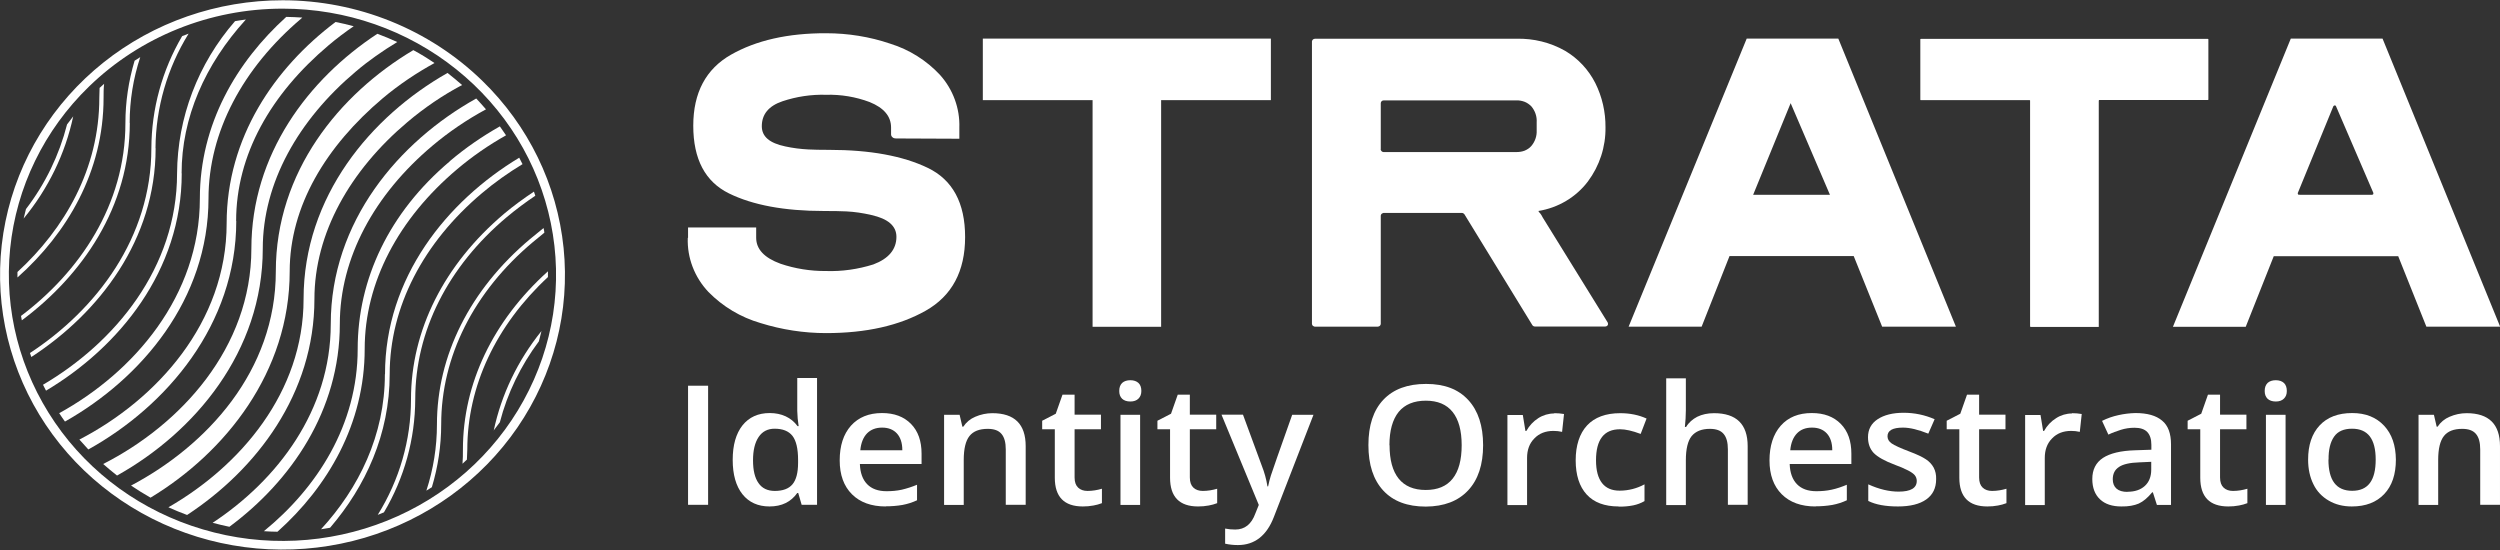
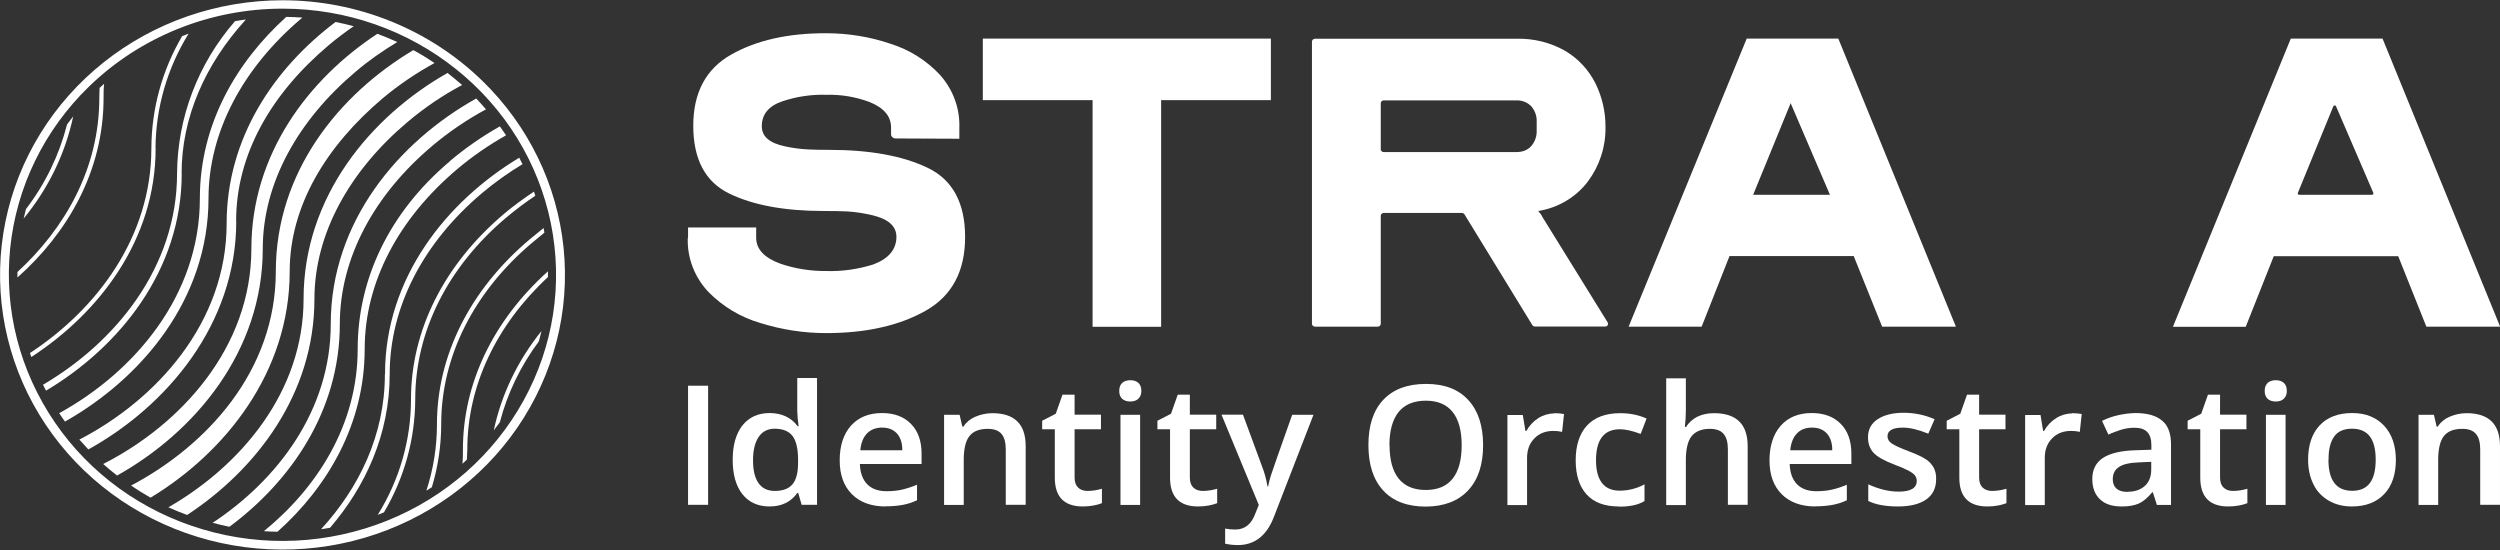
<svg xmlns="http://www.w3.org/2000/svg" width="300" height="66" viewBox="0 0 300 66" fill="none">
  <rect x="0" y="0" width="300" height="66" fill="#333333" stroke="none" />
  <g clip-path="url(#clip0_4494_5287)">
    <path d="M82.566 28.533V27.297H90.741V28.533C90.741 29.901 91.714 30.939 93.659 31.648C95.406 32.242 97.269 32.538 99.115 32.522C101.044 32.588 102.972 32.308 104.802 31.731C106.648 31.038 107.571 29.918 107.571 28.418C107.571 27.115 106.566 26.242 104.538 25.797C103.566 25.566 102.56 25.418 101.571 25.368C100.879 25.335 99.989 25.319 98.851 25.319C94.121 25.319 90.329 24.61 87.478 23.209C84.626 21.808 83.192 19.104 83.192 15.082C83.192 11.126 84.708 8.275 87.725 6.56C90.741 4.846 94.549 3.973 99.132 3.989C101.752 3.989 104.357 4.401 106.829 5.242C109.121 5.951 111.181 7.253 112.796 8.983C114.362 10.731 115.203 13.005 115.121 15.33V16.648L107.505 16.615C107.357 16.615 107.225 16.582 107.11 16.483C106.994 16.385 106.928 16.269 106.928 16.121V15.297C106.928 13.961 106.071 12.94 104.357 12.247C102.692 11.621 100.912 11.324 99.115 11.374C97.351 11.324 95.588 11.588 93.906 12.148C92.241 12.709 91.417 13.714 91.417 15.148C91.417 16.401 92.357 17.176 94.236 17.571C95.142 17.769 96.066 17.885 97.005 17.934C97.648 17.967 98.456 17.983 99.494 17.983C104.406 17.983 108.346 18.709 111.329 20.143C114.313 21.577 115.813 24.346 115.813 28.451C115.813 32.555 114.23 35.505 111.082 37.286C107.934 39.066 103.945 39.972 99.132 39.972C96.461 39.972 93.807 39.56 91.269 38.769C88.879 38.077 86.736 36.791 85.005 35.028C83.34 33.264 82.45 30.939 82.533 28.549L82.566 28.533Z" fill="white" />
-     <path d="M131.11 12.017H117.939V4.632H152.505V12.017H139.335V39.214H131.11V12.017Z" fill="white" />
+     <path d="M131.11 12.017H117.939V4.632H152.505V12.017H139.335V39.214H131.11V12.017" fill="white" />
    <path d="M165.675 17.885C165.675 17.885 165.675 17.967 165.708 18.017C165.725 18.066 165.758 18.099 165.774 18.132C165.807 18.165 165.84 18.181 165.89 18.214C165.939 18.231 165.972 18.247 166.022 18.247H181.978C182.307 18.247 182.653 18.198 182.95 18.082C183.263 17.951 183.543 17.769 183.758 17.522C184.203 16.994 184.434 16.335 184.401 15.659V14.687C184.45 13.995 184.219 13.302 183.758 12.758C183.527 12.527 183.247 12.33 182.95 12.214C182.637 12.099 182.307 12.033 181.978 12.049H166.038C165.939 12.049 165.857 12.082 165.791 12.148C165.725 12.214 165.692 12.297 165.692 12.396V17.918L165.675 17.885ZM157.434 38.885V4.995C157.434 4.995 157.434 4.912 157.467 4.863C157.483 4.813 157.516 4.78 157.549 4.747C157.582 4.714 157.615 4.698 157.664 4.681C157.714 4.665 157.747 4.648 157.796 4.648H181.978C184.022 4.599 186.049 5.093 187.813 6.099C189.379 7.022 190.631 8.374 191.439 9.973C192.263 11.621 192.675 13.45 192.659 15.28C192.692 17.621 191.95 19.896 190.549 21.775C189.115 23.67 186.972 24.94 184.598 25.319C184.664 25.434 184.747 25.533 184.846 25.632C184.945 25.764 185.027 25.896 185.093 26.044L192.906 38.67C192.906 38.67 192.956 38.753 192.956 38.802C192.956 38.852 192.956 38.885 192.956 38.934C192.956 38.983 192.923 39.017 192.906 39.049C192.873 39.082 192.84 39.115 192.807 39.132C192.758 39.165 192.692 39.181 192.626 39.181H184.186C184.186 39.181 184.071 39.181 184.005 39.132C183.956 39.099 183.906 39.066 183.873 39L175.73 25.714C175.73 25.714 175.648 25.615 175.598 25.599C175.549 25.566 175.483 25.549 175.417 25.549H166.054C166.054 25.549 165.956 25.549 165.923 25.582C165.89 25.615 165.84 25.632 165.807 25.648C165.774 25.681 165.741 25.714 165.725 25.764C165.708 25.813 165.692 25.846 165.692 25.896V38.852C165.692 38.852 165.692 38.934 165.659 38.983C165.642 39.033 165.609 39.066 165.576 39.099C165.543 39.132 165.511 39.148 165.461 39.165C165.412 39.181 165.379 39.198 165.329 39.198H157.796C157.796 39.198 157.697 39.198 157.664 39.165C157.615 39.148 157.582 39.115 157.549 39.099C157.516 39.066 157.483 39.033 157.467 38.983C157.45 38.95 157.434 38.901 157.434 38.852V38.885Z" fill="white" />
    <path d="M210.378 23.374H219.593L214.878 12.379L210.378 23.374ZM195.428 39.214L209.604 4.632H220.598L234.708 39.198H225.856L222.444 30.725H207.543L204.197 39.198H195.444L195.428 39.214Z" fill="white" />
-     <path d="M243.527 12.017H230.522C230.522 12.017 230.505 12.017 230.489 12.017C230.489 12.017 230.472 12.017 230.456 12C230.456 12 230.456 11.983 230.439 11.967C230.439 11.967 230.439 11.95 230.439 11.934V4.731C230.439 4.731 230.439 4.681 230.456 4.681C230.472 4.681 230.489 4.665 230.522 4.665H264.923C264.923 4.665 264.972 4.665 264.989 4.681C264.989 4.681 265.005 4.714 265.005 4.731V11.934C265.005 11.934 265.005 11.983 264.989 11.983C264.972 11.983 264.956 12 264.923 12H251.884V12.033C251.884 12.033 251.852 12.049 251.852 12.066C251.852 12.066 251.852 12.082 251.852 12.099V39.148C251.852 39.148 251.852 39.165 251.852 39.181C251.852 39.181 251.852 39.198 251.852 39.214C251.852 39.214 251.852 39.214 251.835 39.231C251.835 39.231 251.819 39.231 251.802 39.231H243.709C243.709 39.231 243.659 39.231 243.643 39.214C243.643 39.214 243.61 39.181 243.61 39.165V12.099C243.61 12.099 243.61 12.082 243.61 12.066C243.61 12.066 243.61 12.049 243.593 12.033C243.593 12.033 243.593 12.033 243.56 12.017H243.527Z" fill="white" />
    <path d="M275.95 23.374H284.653C284.653 23.374 284.735 23.357 284.768 23.324C284.768 23.324 284.801 23.291 284.801 23.275C284.801 23.258 284.801 23.242 284.801 23.209C284.801 23.192 284.801 23.159 284.801 23.143L280.318 12.742C280.318 12.742 280.301 12.709 280.285 12.692C280.285 12.692 280.252 12.659 280.235 12.659C280.219 12.659 280.186 12.659 280.17 12.659C280.153 12.659 280.12 12.659 280.104 12.659C280.071 12.676 280.038 12.709 280.005 12.742L275.735 23.159C275.735 23.159 275.735 23.209 275.735 23.225C275.735 23.242 275.735 23.275 275.752 23.291C275.752 23.308 275.768 23.324 275.785 23.341C275.801 23.341 275.818 23.374 275.851 23.374C275.884 23.374 275.917 23.374 275.95 23.357V23.374ZM260.752 39.214L274.895 4.632H285.906L300.016 39.198H291.164L287.785 30.742H272.851L269.488 39.214H260.768H260.752Z" fill="white" />
    <path d="M82.566 60.577V46.286H84.973V60.577H82.566Z" fill="white" />
    <path d="M92.341 60.775C90.957 60.775 89.869 60.28 89.094 59.308C88.319 58.335 87.924 56.95 87.924 55.187C87.924 53.407 88.319 52.038 89.094 51.049C89.885 50.06 90.973 49.566 92.374 49.566C93.775 49.566 94.946 50.093 95.704 51.132H95.836C95.737 50.522 95.688 49.912 95.671 49.302V45.363H98.045V60.577H96.199L95.787 59.159H95.671C94.913 60.231 93.808 60.775 92.341 60.775ZM92.968 58.912C93.94 58.912 94.649 58.648 95.094 58.121C95.539 57.593 95.77 56.736 95.77 55.533V55.203C95.77 53.835 95.539 52.879 95.094 52.302C94.633 51.725 93.924 51.445 92.951 51.445C92.127 51.445 91.484 51.775 91.039 52.434C90.594 53.093 90.363 54.017 90.363 55.236C90.363 56.44 90.578 57.346 91.023 57.972C91.451 58.599 92.111 58.912 92.984 58.912H92.968Z" fill="white" />
    <path d="M106.286 60.775C104.555 60.775 103.203 60.28 102.231 59.308C101.258 58.335 100.764 56.983 100.764 55.253C100.764 53.489 101.209 52.104 102.115 51.082C103.022 50.077 104.258 49.566 105.841 49.566C107.308 49.566 108.461 49.995 109.319 50.868C110.176 51.742 110.588 52.929 110.588 54.445V55.681H103.187C103.22 56.736 103.516 57.544 104.06 58.104C104.604 58.665 105.379 58.945 106.385 58.945C106.994 58.945 107.621 58.896 108.214 58.764C108.841 58.615 109.45 58.418 110.044 58.17V60.033C109.483 60.297 108.907 60.478 108.297 60.593C107.637 60.709 106.945 60.758 106.269 60.758L106.286 60.775ZM105.857 51.313C105.099 51.313 104.505 51.544 104.044 52.005C103.599 52.467 103.319 53.143 103.236 54.033H108.28C108.28 53.143 108.049 52.467 107.621 52.005C107.192 51.544 106.599 51.313 105.857 51.313Z" fill="white" />
    <path d="M123.066 60.577H120.692V53.934C120.692 53.093 120.527 52.483 120.181 52.071C119.835 51.659 119.291 51.462 118.533 51.462C117.527 51.462 116.802 51.742 116.34 52.319C115.879 52.896 115.648 53.852 115.648 55.203V60.593H113.291V49.78H115.154L115.483 51.198H115.599C115.945 50.67 116.439 50.258 117.033 50.011C117.676 49.731 118.384 49.582 119.077 49.582C121.747 49.582 123.082 50.901 123.082 53.538V60.577H123.066Z" fill="white" />
    <path d="M130.5 58.912C131.094 58.912 131.67 58.813 132.231 58.648V60.379C131.901 60.511 131.572 60.593 131.225 60.659C130.797 60.742 130.368 60.775 129.94 60.775C127.698 60.775 126.577 59.621 126.577 57.33V51.511H125.061V50.489L126.692 49.648L127.5 47.357H128.951V49.764H132.115V51.511H128.951V57.297C128.951 57.857 129.099 58.253 129.379 58.517C129.659 58.78 130.039 58.912 130.5 58.912Z" fill="white" />
    <path d="M134.309 46.912C134.309 46.5 134.424 46.187 134.655 45.956C134.886 45.742 135.215 45.626 135.644 45.626C136.056 45.626 136.386 45.742 136.616 45.956C136.847 46.17 136.962 46.5 136.962 46.912C136.962 47.308 136.847 47.604 136.616 47.835C136.386 48.066 136.056 48.181 135.644 48.181C135.215 48.181 134.886 48.066 134.655 47.852C134.424 47.621 134.309 47.324 134.309 46.929V46.912ZM136.814 60.593H134.457V49.78H136.814V60.593Z" fill="white" />
    <path d="M144.33 58.912C144.924 58.912 145.501 58.813 146.061 58.648V60.379C145.731 60.511 145.402 60.593 145.055 60.659C144.627 60.742 144.198 60.775 143.77 60.775C141.528 60.775 140.407 59.621 140.407 57.33V51.511H138.891V50.489L140.522 49.648L141.33 47.357H142.781V49.764H145.946V51.511H142.781V57.297C142.781 57.857 142.929 58.253 143.209 58.517C143.49 58.78 143.869 58.912 144.33 58.912Z" fill="white" />
    <path d="M146.588 49.764H149.159L151.418 55.896C151.731 56.687 151.962 57.511 152.093 58.368H152.176C152.258 57.923 152.374 57.495 152.505 57.066C152.67 56.555 153.511 54.132 155.06 49.78H157.615L152.868 62.028C152.011 64.269 150.56 65.407 148.549 65.407C148.038 65.407 147.527 65.357 147.016 65.242V63.429C147.412 63.511 147.824 63.544 148.236 63.544C149.374 63.544 150.181 62.901 150.643 61.615L151.055 60.593L146.588 49.78V49.764Z" fill="white" />
    <path d="M177.973 53.423C177.973 55.747 177.379 57.56 176.176 58.846C174.973 60.132 173.291 60.775 171.099 60.791C168.874 60.791 167.176 60.148 165.989 58.863C164.802 57.577 164.209 55.764 164.209 53.407C164.209 51.049 164.802 49.236 166.006 47.967C167.209 46.698 168.907 46.071 171.132 46.071C173.357 46.071 175.006 46.714 176.192 48C177.379 49.286 177.973 51.099 177.973 53.423ZM166.747 53.423C166.747 55.187 167.11 56.522 167.835 57.429C168.561 58.335 169.649 58.797 171.083 58.797C172.517 58.797 173.588 58.352 174.313 57.445C175.039 56.538 175.401 55.203 175.401 53.423C175.401 51.676 175.039 50.341 174.313 49.434C173.588 48.528 172.517 48.082 171.099 48.082C169.682 48.082 168.577 48.528 167.835 49.434C167.11 50.341 166.731 51.676 166.731 53.423H166.747Z" fill="white" />
    <path d="M186.512 49.582C186.907 49.582 187.303 49.615 187.682 49.681L187.451 51.824C187.105 51.742 186.759 51.709 186.413 51.709C185.473 51.709 184.698 52.005 184.121 52.615C183.528 53.209 183.248 54 183.248 54.956V60.61H180.891V49.797H182.737L183.05 51.709H183.165C183.512 51.082 184.006 50.555 184.599 50.176C185.16 49.813 185.836 49.615 186.512 49.615V49.582Z" fill="white" />
    <path d="M194.241 60.775C192.56 60.775 191.274 60.297 190.401 59.341C189.527 58.385 189.082 57.017 189.082 55.236C189.082 53.456 189.544 52.022 190.45 51.049C191.357 50.077 192.692 49.582 194.423 49.582C195.593 49.582 196.648 49.797 197.588 50.225L196.879 52.071C195.873 51.692 195.049 51.511 194.406 51.511C192.478 51.511 191.522 52.747 191.522 55.236C191.522 56.456 191.769 57.363 192.247 57.972C192.725 58.582 193.434 58.879 194.357 58.879C195.412 58.879 196.434 58.615 197.34 58.121V60.132C196.912 60.379 196.467 60.544 195.989 60.643C195.412 60.758 194.818 60.808 194.241 60.791V60.775Z" fill="white" />
    <path d="M209.72 60.577H207.346V53.934C207.346 53.093 207.182 52.483 206.835 52.071C206.489 51.659 205.945 51.462 205.187 51.462C204.198 51.462 203.473 51.758 202.995 52.335C202.533 52.912 202.302 53.885 202.302 55.236V60.61H199.945V45.396H202.302V49.253C202.302 49.912 202.253 50.571 202.187 51.231H202.335C202.649 50.703 203.127 50.291 203.671 50.011C204.248 49.731 204.907 49.582 205.682 49.582C208.368 49.582 209.72 50.901 209.72 53.538V60.577Z" fill="white" />
    <path d="M217.862 60.775C216.131 60.775 214.779 60.28 213.807 59.308C212.834 58.335 212.34 56.983 212.34 55.253C212.34 53.522 212.785 52.104 213.691 51.082C214.598 50.06 215.834 49.566 217.417 49.566C218.884 49.566 220.038 49.995 220.895 50.868C221.752 51.742 222.164 52.929 222.164 54.445V55.681H214.763C214.796 56.736 215.093 57.544 215.637 58.104C216.181 58.665 216.955 58.945 217.961 58.945C218.571 58.945 219.197 58.896 219.79 58.764C220.417 58.632 221.027 58.418 221.62 58.17V60.033C221.06 60.297 220.483 60.478 219.873 60.593C219.197 60.709 218.521 60.758 217.845 60.758L217.862 60.775ZM217.433 51.313C216.675 51.313 216.082 51.544 215.637 52.005C215.191 52.467 214.911 53.143 214.829 54.033H219.873C219.873 53.143 219.642 52.467 219.213 52.005C218.785 51.544 218.191 51.313 217.45 51.313H217.433Z" fill="white" />
    <path d="M232.336 57.511C232.336 58.566 231.94 59.374 231.149 59.934C230.358 60.495 229.221 60.775 227.754 60.775C226.27 60.775 225.083 60.56 224.193 60.115V58.121C225.495 58.714 226.715 58.995 227.836 58.995C229.287 58.995 230.012 58.566 230.012 57.709C230.012 57.462 229.929 57.214 229.765 57.017C229.6 56.835 229.336 56.637 228.973 56.456C228.479 56.209 227.968 55.978 227.44 55.797C226.155 55.319 225.297 54.824 224.836 54.346C224.391 53.868 224.16 53.242 224.16 52.467C224.16 51.544 224.539 50.819 225.314 50.308C226.089 49.797 227.127 49.533 228.446 49.533C229.732 49.533 231.001 49.797 232.155 50.308L231.396 52.038C230.193 51.56 229.188 51.313 228.363 51.313C227.111 51.313 226.501 51.659 226.501 52.352C226.501 52.698 226.666 52.978 226.995 53.209C227.325 53.44 228.034 53.769 229.122 54.181C230.045 54.528 230.704 54.841 231.116 55.121C231.495 55.368 231.825 55.714 232.039 56.11C232.254 56.522 232.352 56.983 232.336 57.462V57.511Z" fill="white" />
    <path d="M239.043 58.912C239.636 58.912 240.213 58.813 240.774 58.648V60.379C240.444 60.511 240.115 60.593 239.768 60.659C239.34 60.742 238.911 60.775 238.483 60.775C236.241 60.775 235.12 59.621 235.12 57.33V51.511H233.604V50.489L235.235 49.648L236.043 47.357H237.494V49.764H240.658V51.511H237.494V57.297C237.494 57.857 237.642 58.253 237.922 58.517C238.202 58.78 238.582 58.912 239.043 58.912Z" fill="white" />
    <path d="M248.637 49.582C249.032 49.582 249.428 49.615 249.807 49.681L249.576 51.824C249.23 51.742 248.884 51.709 248.538 51.709C247.598 51.709 246.823 52.005 246.246 52.615C245.653 53.209 245.373 54 245.373 54.956V60.61H243.016V49.797H244.862L245.175 51.709H245.29C245.637 51.082 246.131 50.555 246.741 50.176C247.301 49.813 247.977 49.615 248.653 49.615L248.637 49.582Z" fill="white" />
    <path d="M258.823 60.577L258.345 59.077H258.263C257.719 59.736 257.192 60.181 256.648 60.429C256.104 60.659 255.411 60.791 254.554 60.775C253.466 60.775 252.609 60.495 251.999 59.918C251.389 59.341 251.076 58.533 251.076 57.478C251.076 56.357 251.505 55.517 252.345 54.956C253.203 54.396 254.488 54.082 256.235 54.033L258.164 53.967V53.39C258.164 52.698 257.999 52.187 257.67 51.841C257.34 51.495 256.829 51.33 256.137 51.33C255.576 51.33 255.032 51.412 254.505 51.577C253.994 51.742 253.483 51.923 253.005 52.154L252.246 50.505C252.873 50.192 253.532 49.962 254.225 49.813C254.884 49.665 255.576 49.582 256.252 49.566C257.67 49.566 258.725 49.863 259.45 50.472C260.175 51.066 260.521 52.022 260.521 53.308V60.593H258.84L258.823 60.577ZM255.312 59.011C256.17 59.011 256.862 58.78 257.373 58.319C257.884 57.857 258.148 57.198 258.148 56.357V55.418L256.714 55.483C255.609 55.517 254.785 55.698 254.29 56.028C253.779 56.357 253.532 56.852 253.532 57.511C253.532 57.989 253.681 58.368 253.977 58.632C254.274 58.896 254.719 59.028 255.296 59.028L255.312 59.011Z" fill="white" />
    <path d="M267.955 58.912C268.549 58.912 269.126 58.813 269.686 58.648V60.379C269.356 60.511 269.027 60.593 268.68 60.659C268.252 60.742 267.823 60.775 267.395 60.775C265.153 60.775 264.032 59.621 264.032 57.33V51.511H262.516V50.489L264.148 49.648L264.955 47.357H266.406V49.764H269.571V51.511H266.406V57.297C266.406 57.857 266.554 58.253 266.834 58.517C267.115 58.78 267.494 58.912 267.955 58.912Z" fill="white" />
    <path d="M271.764 46.912C271.764 46.5 271.879 46.187 272.11 45.956C272.341 45.742 272.67 45.626 273.099 45.626C273.511 45.626 273.841 45.742 274.071 45.956C274.302 46.17 274.418 46.5 274.418 46.912C274.418 47.324 274.302 47.604 274.071 47.835C273.841 48.066 273.511 48.181 273.099 48.181C272.67 48.181 272.341 48.066 272.11 47.852C271.879 47.621 271.764 47.324 271.764 46.929V46.912ZM274.269 60.593H271.912V49.78H274.269V60.593Z" fill="white" />
    <path d="M287.506 55.154C287.506 56.918 287.044 58.302 286.105 59.291C285.165 60.28 283.879 60.775 282.214 60.775C281.176 60.775 280.253 60.544 279.462 60.082C278.654 59.621 278.011 58.945 277.616 58.121C277.187 57.264 276.973 56.275 276.973 55.154C276.973 53.407 277.434 52.038 278.357 51.049C279.28 50.06 280.583 49.566 282.264 49.566C283.879 49.566 285.148 50.077 286.088 51.082C287.028 52.088 287.489 53.44 287.506 55.154ZM279.412 55.154C279.412 57.643 280.352 58.896 282.264 58.896C284.176 58.896 285.083 57.643 285.083 55.154C285.083 52.665 284.143 51.445 282.247 51.445C281.258 51.445 280.533 51.758 280.088 52.401C279.643 53.044 279.412 53.95 279.429 55.154H279.412Z" fill="white" />
    <path d="M299.999 60.577H297.626V53.934C297.626 53.093 297.461 52.483 297.115 52.071C296.769 51.659 296.225 51.462 295.466 51.462C294.461 51.462 293.736 51.742 293.274 52.319C292.813 52.896 292.582 53.852 292.582 55.203V60.593H290.225V49.78H292.071L292.4 51.198H292.516C292.862 50.67 293.356 50.258 293.95 50.011C294.593 49.731 295.285 49.582 295.994 49.582C298.664 49.582 299.999 50.901 299.999 53.538V60.577Z" fill="white" />
    <path d="M33.922 0.033C26.076 0.033 18.461 2.67 12.395 7.516C6.346 12.346 2.192 19.071 0.659 26.555C-0.874 34.038 0.313 41.802 4.005 48.528C7.697 55.253 13.681 60.528 20.933 63.445C28.186 66.363 36.247 66.742 43.747 64.533C51.247 62.324 57.741 57.643 62.093 51.297C66.445 44.95 68.406 37.335 67.631 29.753C66.857 22.154 63.411 15.066 57.857 9.676C51.51 3.511 42.889 0.033 33.922 0.033ZM33.922 1.038C41.521 1.038 48.873 3.61 54.741 8.308C60.609 13.005 64.615 19.517 66.098 26.769C67.582 34.022 66.428 41.538 62.835 48.049C59.258 54.56 53.456 59.67 46.434 62.489C39.411 65.308 31.615 65.687 24.346 63.528C17.076 61.385 10.796 56.852 6.593 50.703C2.373 44.538 0.477 37.17 1.219 29.819C1.961 22.467 5.307 15.593 10.681 10.385C16.846 4.401 25.203 1.038 33.922 1.038Z" fill="white" />
    <path d="M59.225 51.676C59.488 51.346 59.736 51 59.983 50.67C60.889 47.176 62.488 43.879 64.664 40.962C64.78 40.549 64.879 40.137 64.977 39.725C62.142 43.236 60.164 47.324 59.241 51.692L59.225 51.676Z" fill="white" />
    <path d="M65.736 32.571C59.143 38.522 55.55 46.055 55.55 53.95C55.55 54.511 55.55 55.088 55.5 55.648L56.028 55.154C56.028 54.758 56.077 54.346 56.077 53.95C56.077 46.352 59.505 39.049 65.753 33.247V32.571H65.736Z" fill="white" />
    <path d="M63.593 28.698C56.389 34.764 52.433 42.676 52.433 50.934C52.433 53.637 52.005 56.308 51.164 58.879L51.823 58.467C52.565 56.011 52.944 53.472 52.944 50.918C52.944 42.791 56.851 35.011 63.939 29.06C64.384 28.681 64.862 28.319 65.323 27.923C65.307 27.725 65.274 27.544 65.225 27.363C64.664 27.841 64.12 28.253 63.593 28.698Z" fill="white" />
    <path d="M60.478 25.665C53.292 31.747 49.319 39.643 49.319 47.918C49.319 52.813 47.934 57.593 45.33 61.78C45.577 61.681 45.825 61.599 46.072 61.483C48.528 57.346 49.814 52.665 49.83 47.901C49.83 39.775 53.737 31.994 60.825 26.044C61.913 25.137 63.05 24.28 64.237 23.489C64.187 23.324 64.121 23.159 64.072 22.994C62.836 23.819 61.632 24.692 60.495 25.648L60.478 25.665Z" fill="white" />
    <path d="M46.186 44.901C46.186 52.236 43.054 58.582 38.522 63.511C38.884 63.462 39.247 63.396 39.609 63.33C43.862 58.368 46.763 52.104 46.763 44.901C46.763 36.824 50.802 29.11 57.84 23.176C59.357 21.89 60.989 20.736 62.703 19.698C62.571 19.434 62.439 19.187 62.307 18.923C53.637 24.148 46.203 33.297 46.203 44.901H46.186Z" fill="white" />
    <path d="M53.983 19.352C46.697 25.5 42.922 33.495 42.922 41.885C42.922 50.967 38.06 58.533 31.664 63.742C32.208 63.775 32.752 63.808 33.296 63.808C39.329 58.418 43.763 50.868 43.763 41.868C43.763 33.857 47.851 26.209 54.873 20.291C56.686 18.758 58.648 17.407 60.724 16.236C60.477 15.874 60.246 15.527 59.983 15.165C57.856 16.368 55.845 17.753 53.983 19.335V19.352Z" fill="white" />
    <path d="M39.691 38.885C39.691 49.269 33.263 57.626 25.516 62.736C26.175 62.918 26.851 63.066 27.527 63.214C34.928 57.725 40.779 49.269 40.779 38.885C40.779 30.94 44.933 23.341 51.889 17.489C53.867 15.824 56.027 14.357 58.318 13.121C57.939 12.676 57.543 12.247 57.148 11.819C47.867 16.994 39.691 26.588 39.691 38.885Z" fill="white" />
    <path d="M36.429 35.885C36.429 47.11 28.813 55.929 20.209 60.874C20.934 61.203 21.692 61.517 22.451 61.797C30.791 56.324 37.731 47.242 37.731 35.885C37.731 28.006 42 20.456 48.907 14.637C50.918 12.94 53.11 11.44 55.451 10.203C54.874 9.692 54.28 9.214 53.703 8.753C44.522 13.961 36.429 23.571 36.429 35.885Z" fill="white" />
    <path d="M34.763 32.571C34.763 24.758 39.098 17.555 45.955 11.769C47.867 10.17 49.944 8.769 52.137 7.566C51.312 7.005 50.472 6.478 49.598 6.016C40.697 11.308 33.098 20.621 33.098 32.571C33.098 44.522 24.807 53.472 15.725 58.269C16.483 58.78 17.258 59.258 18.065 59.72C27.032 54.297 34.763 44.67 34.763 32.571Z" fill="white" />
    <path d="M31.533 29.835C31.533 21.956 35.785 14.407 42.692 8.588C44.242 7.269 45.923 6.099 47.67 5.044C46.879 4.681 46.088 4.352 45.28 4.055C37.005 9.494 30.165 18.527 30.165 29.835C30.165 41.769 21.643 50.967 12.379 55.681C12.923 56.159 13.483 56.621 14.044 57.066C23.34 51.874 31.533 42.214 31.533 29.835Z" fill="white" />
    <path d="M28.335 26.522C28.335 18.577 32.489 11.291 39.445 5.423C40.401 4.615 41.407 3.857 42.445 3.148C41.72 2.951 41.011 2.786 40.269 2.637C32.95 8.143 27.198 16.517 27.198 26.802C27.198 38.736 18.758 47.967 9.527 52.747C9.873 53.143 10.236 53.538 10.599 53.934C19.978 48.742 28.352 38.95 28.352 26.522H28.335Z" fill="white" />
    <path d="M25.021 23.819C25.021 15.808 29.175 8.143 36.131 2.242L36.279 2.11C35.653 2.06 34.994 2.044 34.351 2.027C28.384 7.434 23.983 14.885 23.983 23.819C23.983 35.538 16.038 44.67 7.104 49.582C7.334 49.929 7.549 50.258 7.796 50.588C16.944 45.429 25.021 35.95 25.021 23.802V23.819Z" fill="white" />
    <path d="M21.792 20.802C21.792 14.143 24.578 7.747 29.506 2.341C29.061 2.39 28.633 2.473 28.204 2.538C23.754 7.648 21.297 14.11 21.248 20.802C21.248 32.159 13.781 41.11 5.16 46.17C5.276 46.401 5.407 46.648 5.523 46.879C14.275 41.67 21.808 32.489 21.808 20.802H21.792Z" fill="white" />
    <path d="M18.66 17.786C18.693 12.94 20.061 8.192 22.632 4.038L21.858 4.335C19.451 8.44 18.182 13.071 18.165 17.786C18.165 28.5 11.572 37.137 3.594 42.363C3.643 42.528 3.709 42.676 3.759 42.841C11.918 37.533 18.676 28.764 18.676 17.786H18.66Z" fill="white" />
-     <path d="M15.56 14.753C15.56 12.066 15.989 9.412 16.829 6.857C16.615 7.005 16.384 7.137 16.153 7.286C15.428 9.709 15.049 12.231 15.049 14.769C15.049 24.593 9.543 32.621 2.521 37.912C2.554 38.093 2.587 38.275 2.62 38.44C9.857 33.049 15.576 24.841 15.576 14.753H15.56Z" fill="white" />
    <path d="M12.429 11.753C12.429 11.192 12.429 10.615 12.495 10.055C12.313 10.22 12.132 10.385 11.951 10.549C11.951 10.945 11.918 11.341 11.918 11.736C11.918 20.258 7.764 27.429 2.094 32.637V33.297C8.044 28.006 12.429 20.604 12.429 11.753Z" fill="white" />
    <path d="M8.045 14.934C7.105 18.61 5.44 22.055 3.116 25.088C3.017 25.467 2.918 25.846 2.836 26.225C5.786 22.648 7.83 18.445 8.786 13.961C8.539 14.291 8.292 14.604 8.045 14.934Z" fill="white" />
  </g>
  <defs>
    <clipPath id="clip0_4494_5287">
      <rect width="300" height="65.934" fill="white" transform="translate(0 0.033)" />
    </clipPath>
  </defs>
</svg>